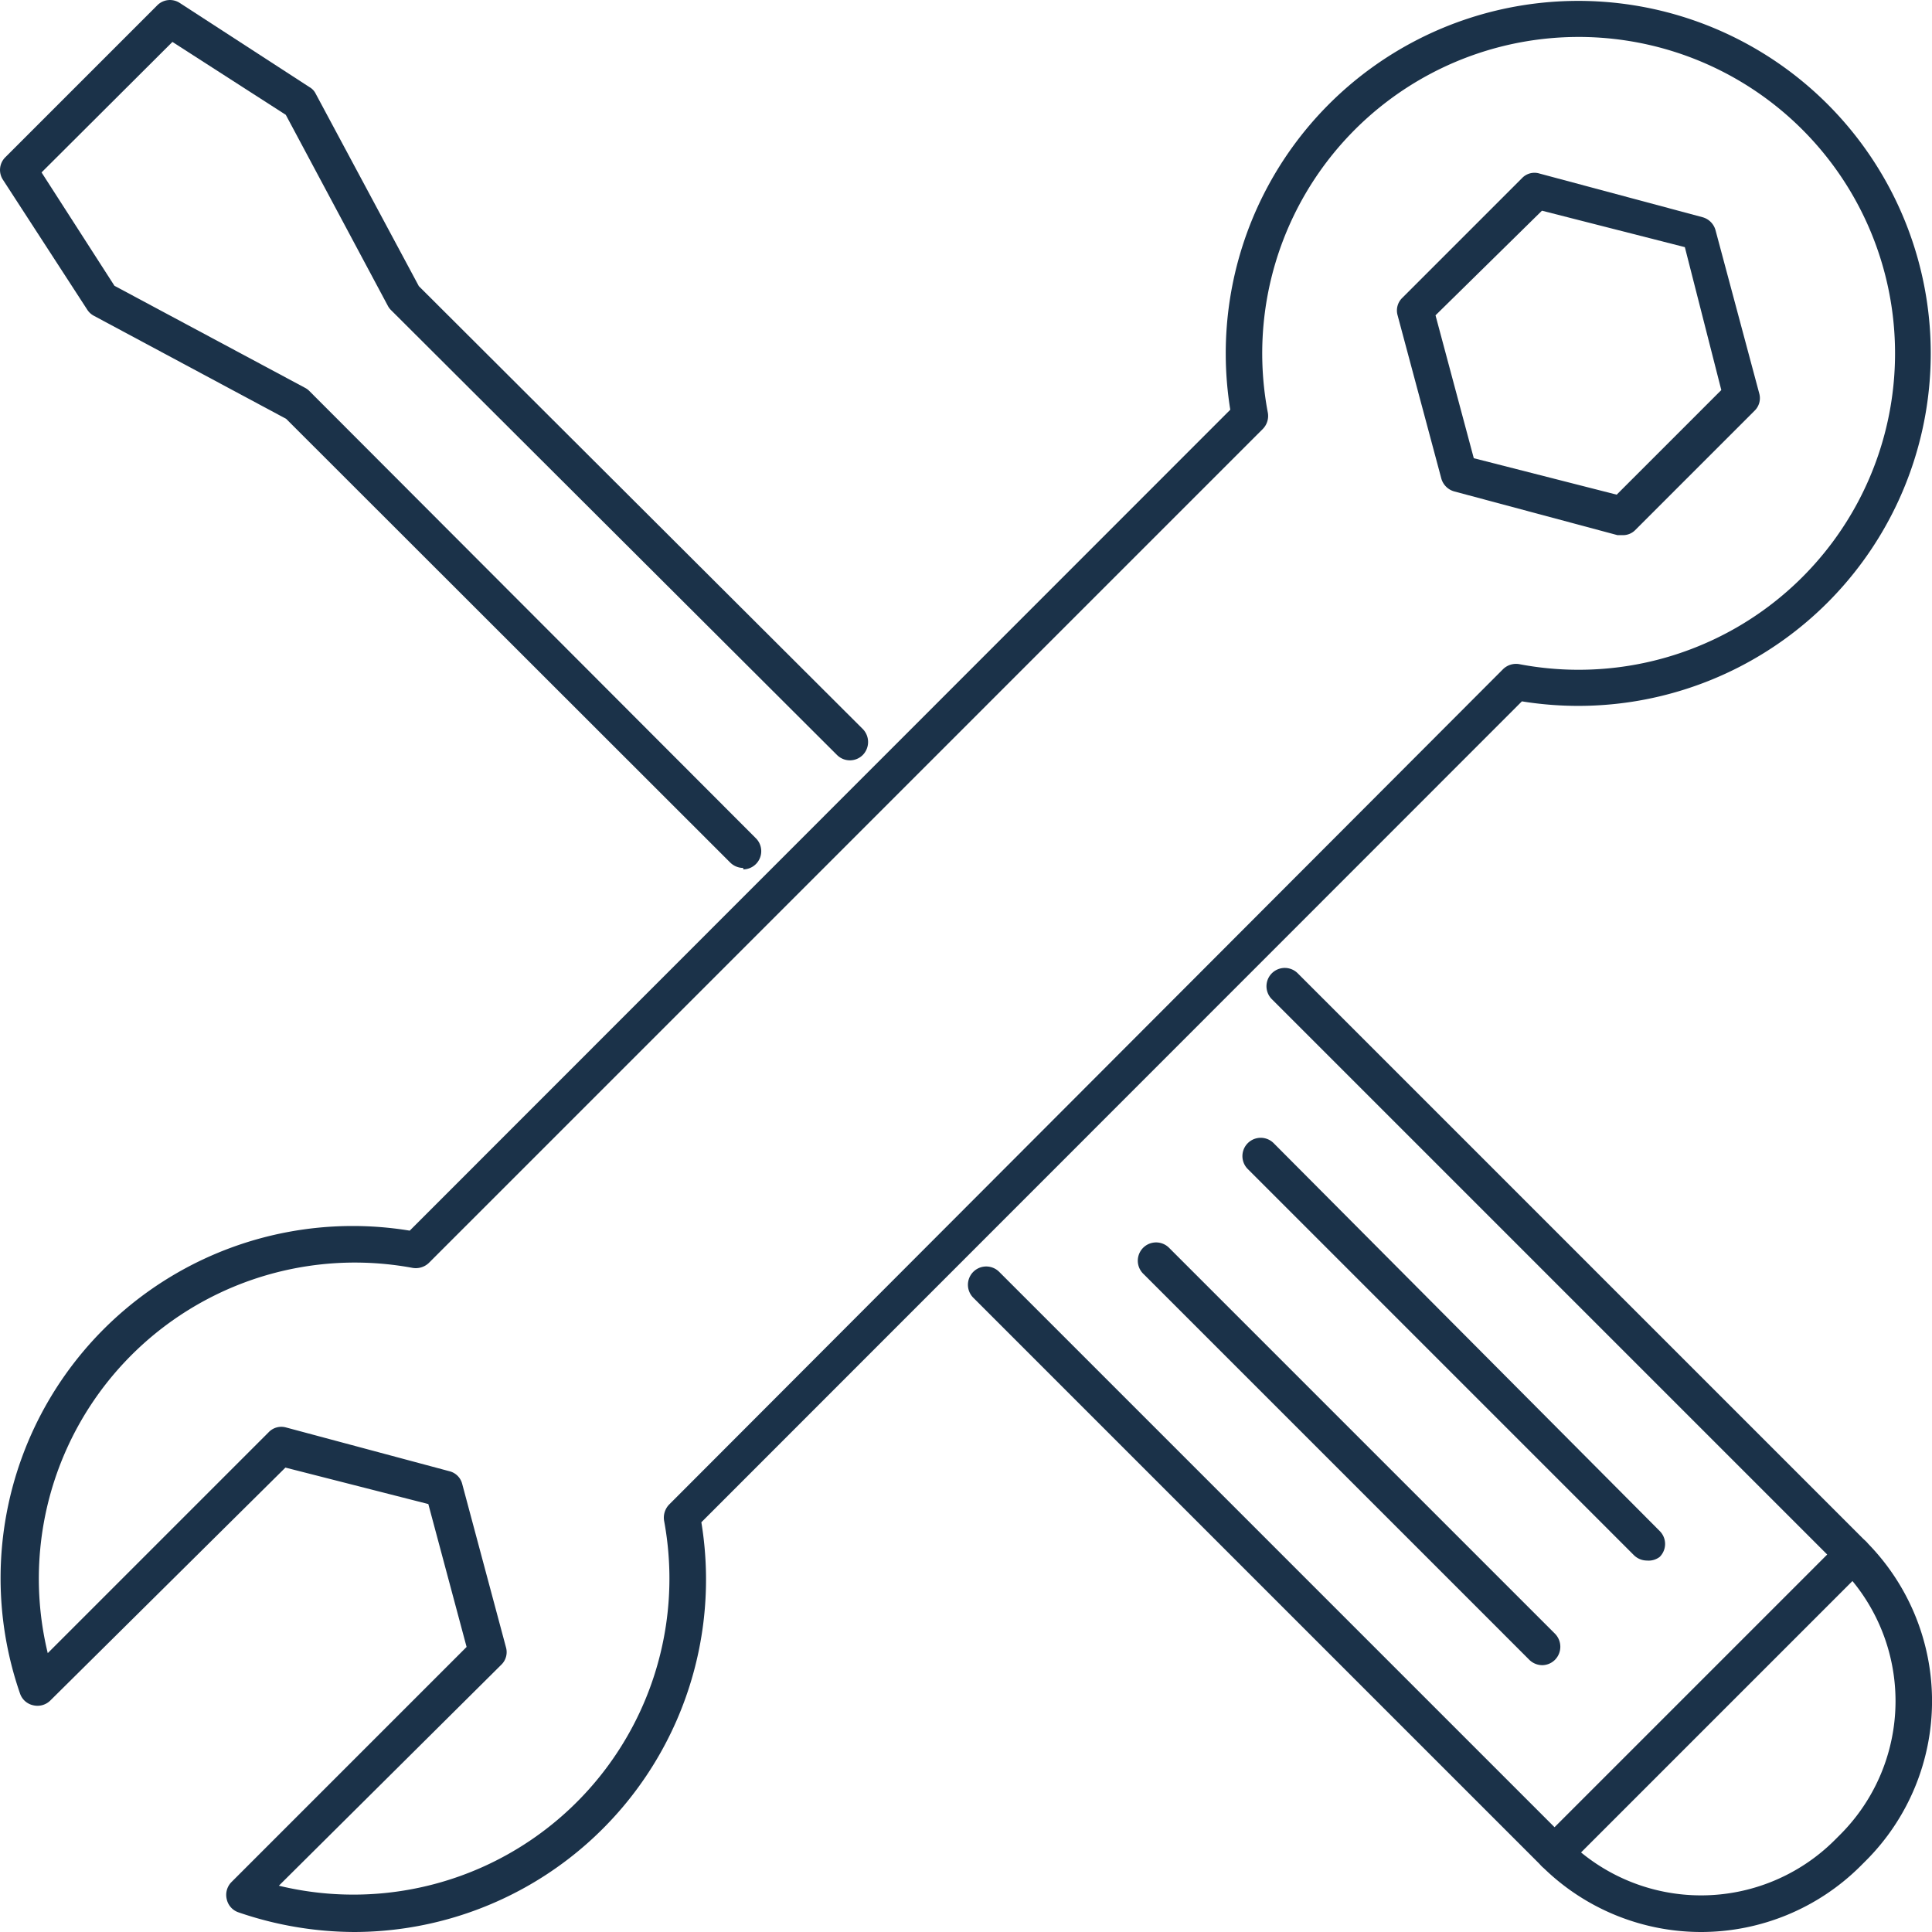
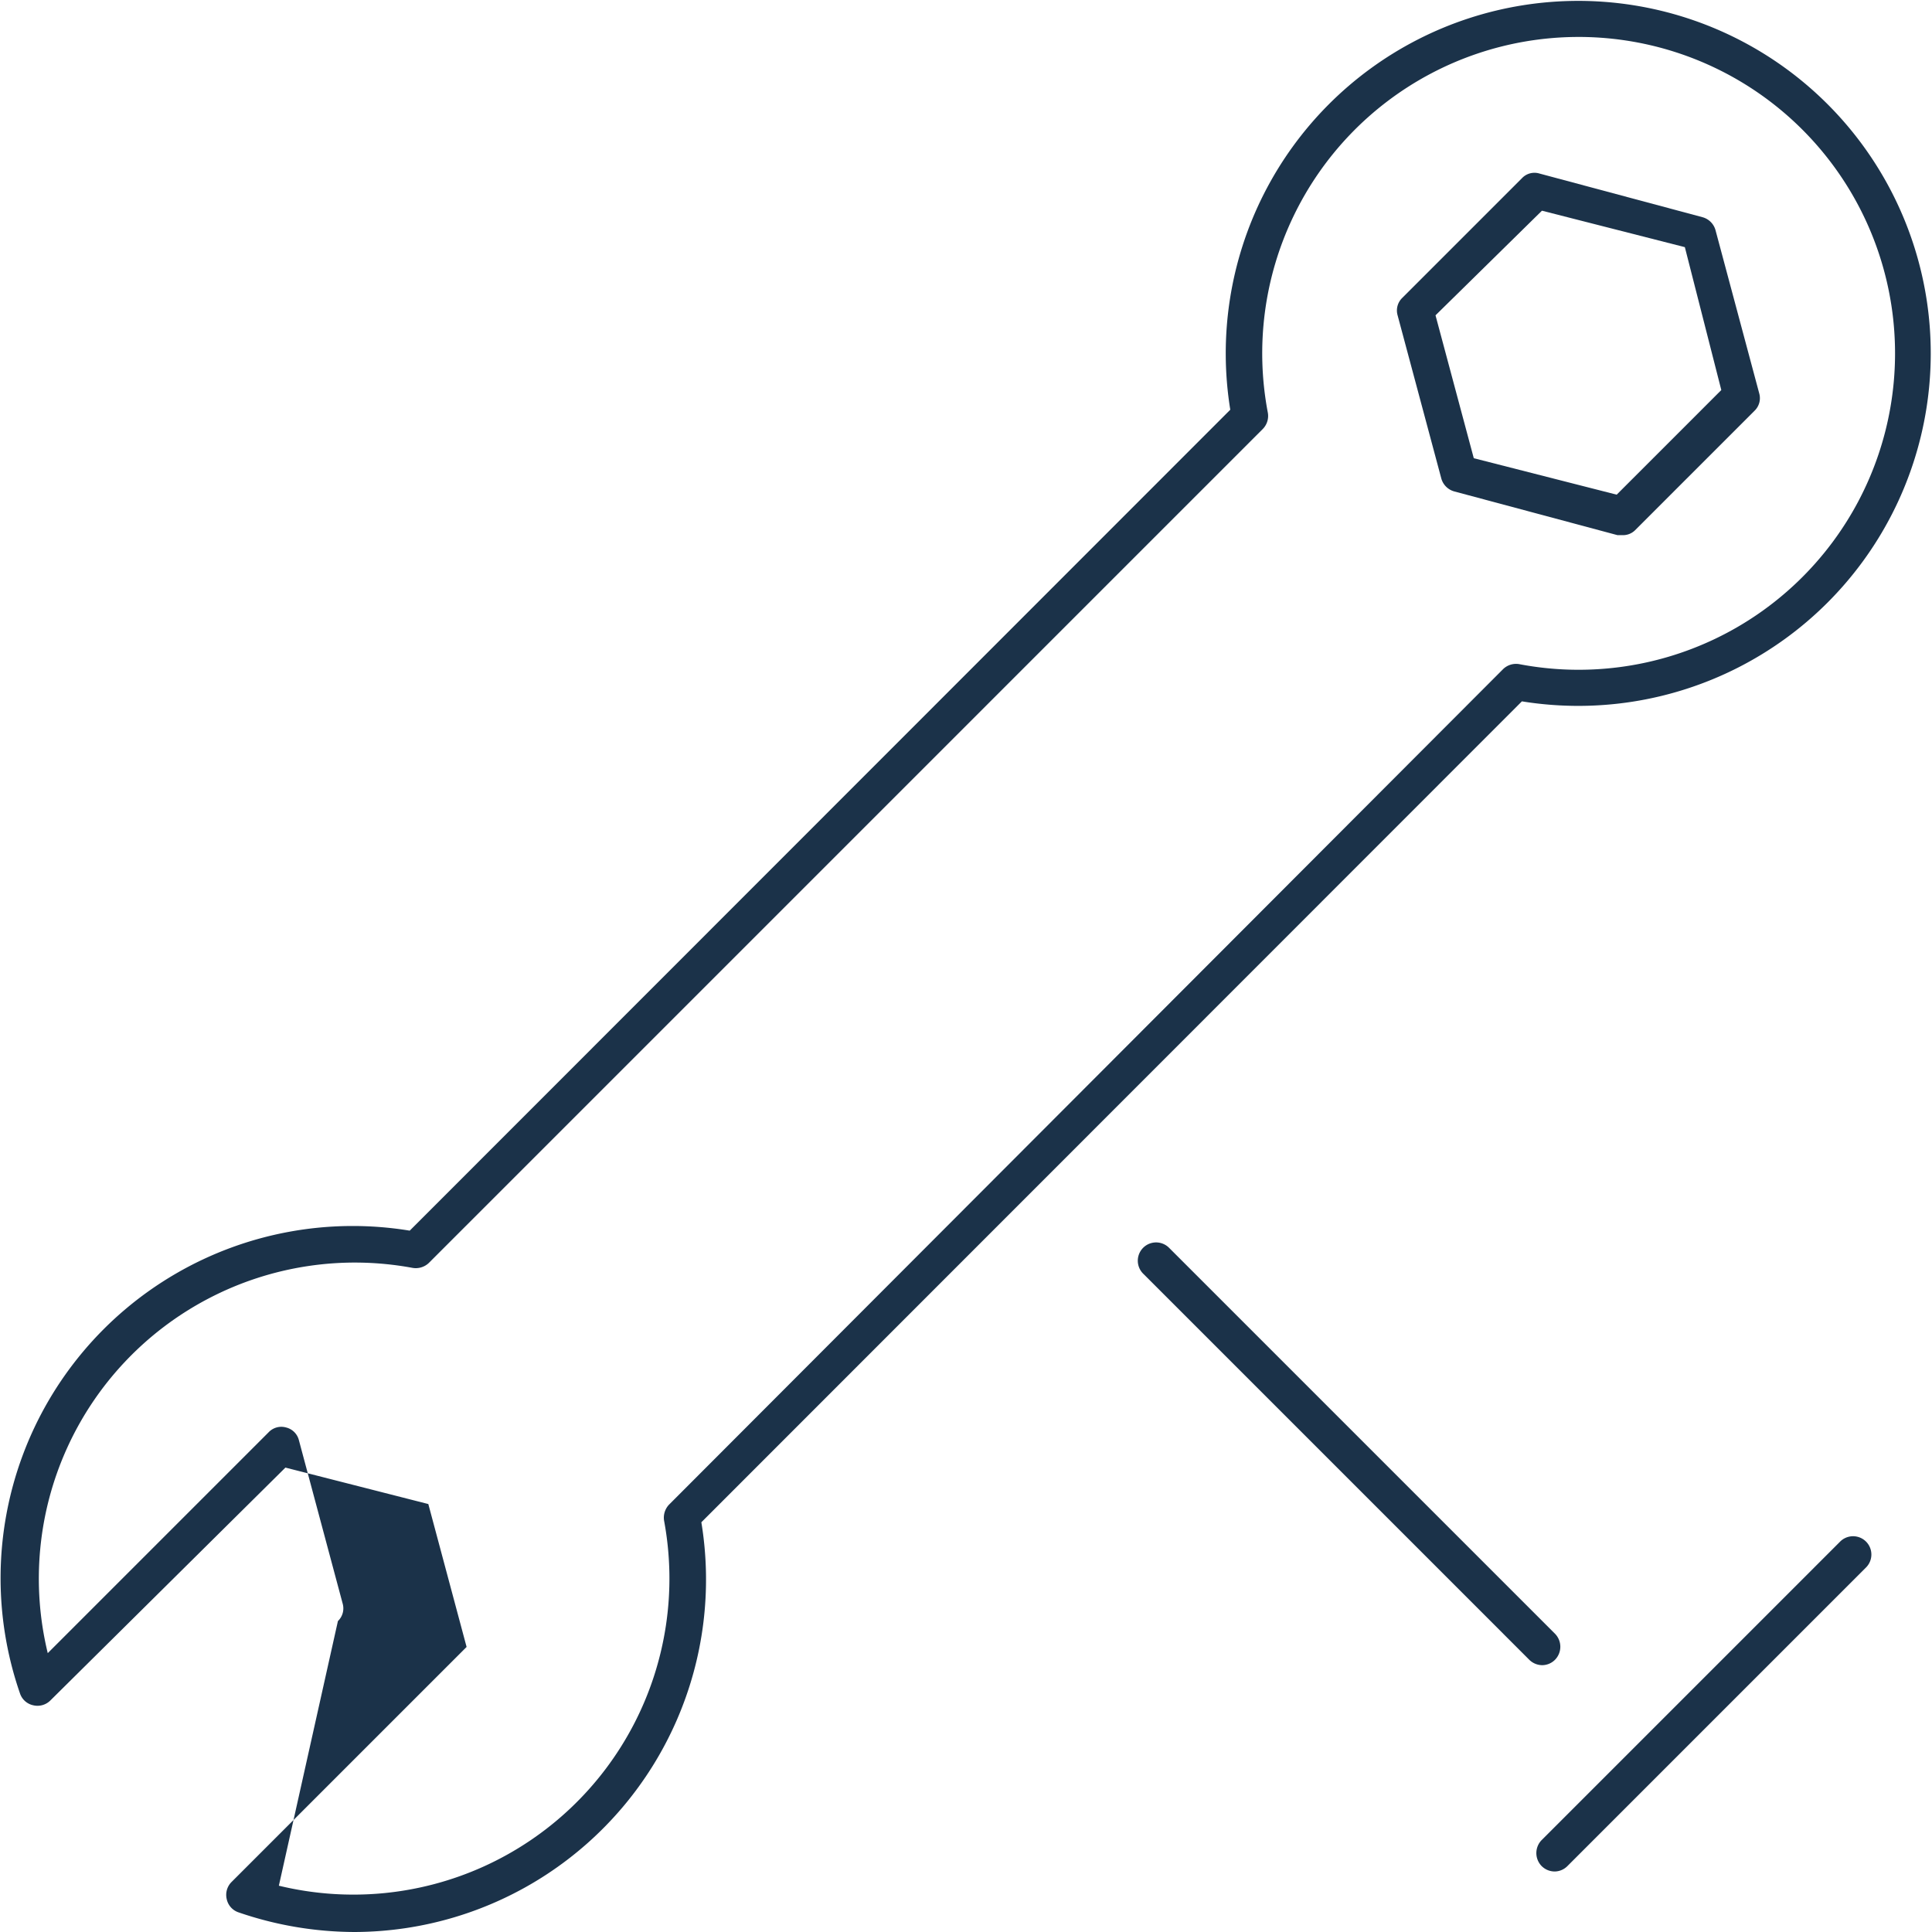
<svg xmlns="http://www.w3.org/2000/svg" viewBox="0 0 53 53">
  <defs>
    <style>.cls-1{fill:#1b3249;}</style>
  </defs>
  <title>Asset 151</title>
  <g id="Layer_2" data-name="Layer 2">
    <g id="_1" data-name="1">
-       <path class="cls-1" d="M9.73,53a9.85,9.85,0,0,1-3.19-.54.49.49,0,0,1-.32-.36.5.5,0,0,1,.13-.47l6.45-6.45-1.05-3.92-3.92-1L1.38,46.65a.5.5,0,0,1-.47.13.49.49,0,0,1-.36-.32,9.66,9.66,0,0,1,10.69-12.7L33.75,11.24a9.67,9.67,0,1,1,8,8L19.24,41.76A9.67,9.67,0,0,1,9.73,53ZM7.65,51.73a8.67,8.67,0,0,0,10.57-10,.52.52,0,0,1,.13-.45L41.23,18.36a.51.51,0,0,1,.45-.14,8.68,8.68,0,1,0-6.9-6.9.51.51,0,0,1-.14.45L11.76,34.65a.52.52,0,0,1-.45.13,8.67,8.67,0,0,0-10,10.57l6.06-6.06a.48.48,0,0,1,.48-.13l4.48,1.2a.48.48,0,0,1,.35.35l1.2,4.48a.48.48,0,0,1-.13.48Z" />
-       <path class="cls-1" d="M46.66,53a6.2,6.2,0,0,1-4.37-1.81L26.7,35.6a.5.5,0,0,1,.71-.71L43,50.48a5.19,5.19,0,0,0,7.33,0l.15-.15a5.18,5.18,0,0,0,0-7.33L34.89,27.41a.5.5,0,0,1,.71-.71L51.19,42.29a6.19,6.19,0,0,1,0,8.75l-.15.15A6.2,6.2,0,0,1,46.66,53Z" />
-       <path class="cls-1" d="M20.39,23.81a.51.51,0,0,1-.36-.15L7.85,11.49,2.57,8.66a.49.49,0,0,1-.18-.17L.08,4.93a.49.49,0,0,1,.07-.62L4.31.15A.49.49,0,0,1,4.93.08L8.49,2.39a.42.42,0,0,1,.17.18l2.83,5.28L23.67,20a.51.51,0,0,1,0,.71.5.5,0,0,1-.71,0L10.73,8.51a.47.47,0,0,1-.09-.12L7.84,3.15l-3.11-2L1.14,4.73l2,3.11,5.23,2.8a.47.47,0,0,1,.12.09L20.74,23a.5.5,0,0,1-.35.85Z" />
+       <path class="cls-1" d="M9.73,53a9.85,9.85,0,0,1-3.19-.54.49.49,0,0,1-.32-.36.5.5,0,0,1,.13-.47l6.45-6.45-1.05-3.92-3.92-1L1.38,46.65a.5.5,0,0,1-.47.13.49.49,0,0,1-.36-.32,9.66,9.66,0,0,1,10.69-12.7L33.75,11.24a9.67,9.67,0,1,1,8,8L19.24,41.76A9.67,9.67,0,0,1,9.73,53ZM7.65,51.73a8.67,8.67,0,0,0,10.57-10,.52.52,0,0,1,.13-.45L41.23,18.36a.51.51,0,0,1,.45-.14,8.68,8.68,0,1,0-6.9-6.9.51.51,0,0,1-.14.45L11.76,34.65a.52.52,0,0,1-.45.13,8.67,8.67,0,0,0-10,10.57l6.06-6.06a.48.48,0,0,1,.48-.13a.48.48,0,0,1,.35.35l1.2,4.48a.48.48,0,0,1-.13.48Z" />
      <path class="cls-1" d="M42.31,45.68a.51.51,0,0,1-.36-.15L31.36,34.94a.5.5,0,1,1,.71-.71L42.66,44.82a.51.51,0,0,1,0,.71A.5.5,0,0,1,42.31,45.68Z" />
-       <path class="cls-1" d="M45.18,42.81a.51.51,0,0,1-.36-.15L34.23,32.07a.5.5,0,1,1,.71-.71L45.53,42a.5.5,0,0,1,0,.71A.5.5,0,0,1,45.18,42.81Z" />
      <path class="cls-1" d="M44.5,14.68l-.13,0-4.48-1.2a.51.51,0,0,1-.35-.35l-1.2-4.48a.48.48,0,0,1,.13-.48l3.28-3.28a.47.47,0,0,1,.48-.13l4.48,1.2a.51.51,0,0,1,.35.35l1.2,4.48a.48.48,0,0,1-.13.48l-3.28,3.28A.47.47,0,0,1,44.5,14.68Zm-4.07-2.11,3.92,1,2.87-2.87-1-3.92-3.92-1L39.38,8.65Z" />
      <path class="cls-1" d="M42.65,51.34a.51.51,0,0,1-.36-.15.51.51,0,0,1,0-.71l8.19-8.19a.5.5,0,0,1,.71.71L43,51.19A.5.5,0,0,1,42.65,51.34Z" />
    </g>
  </g>
</svg>